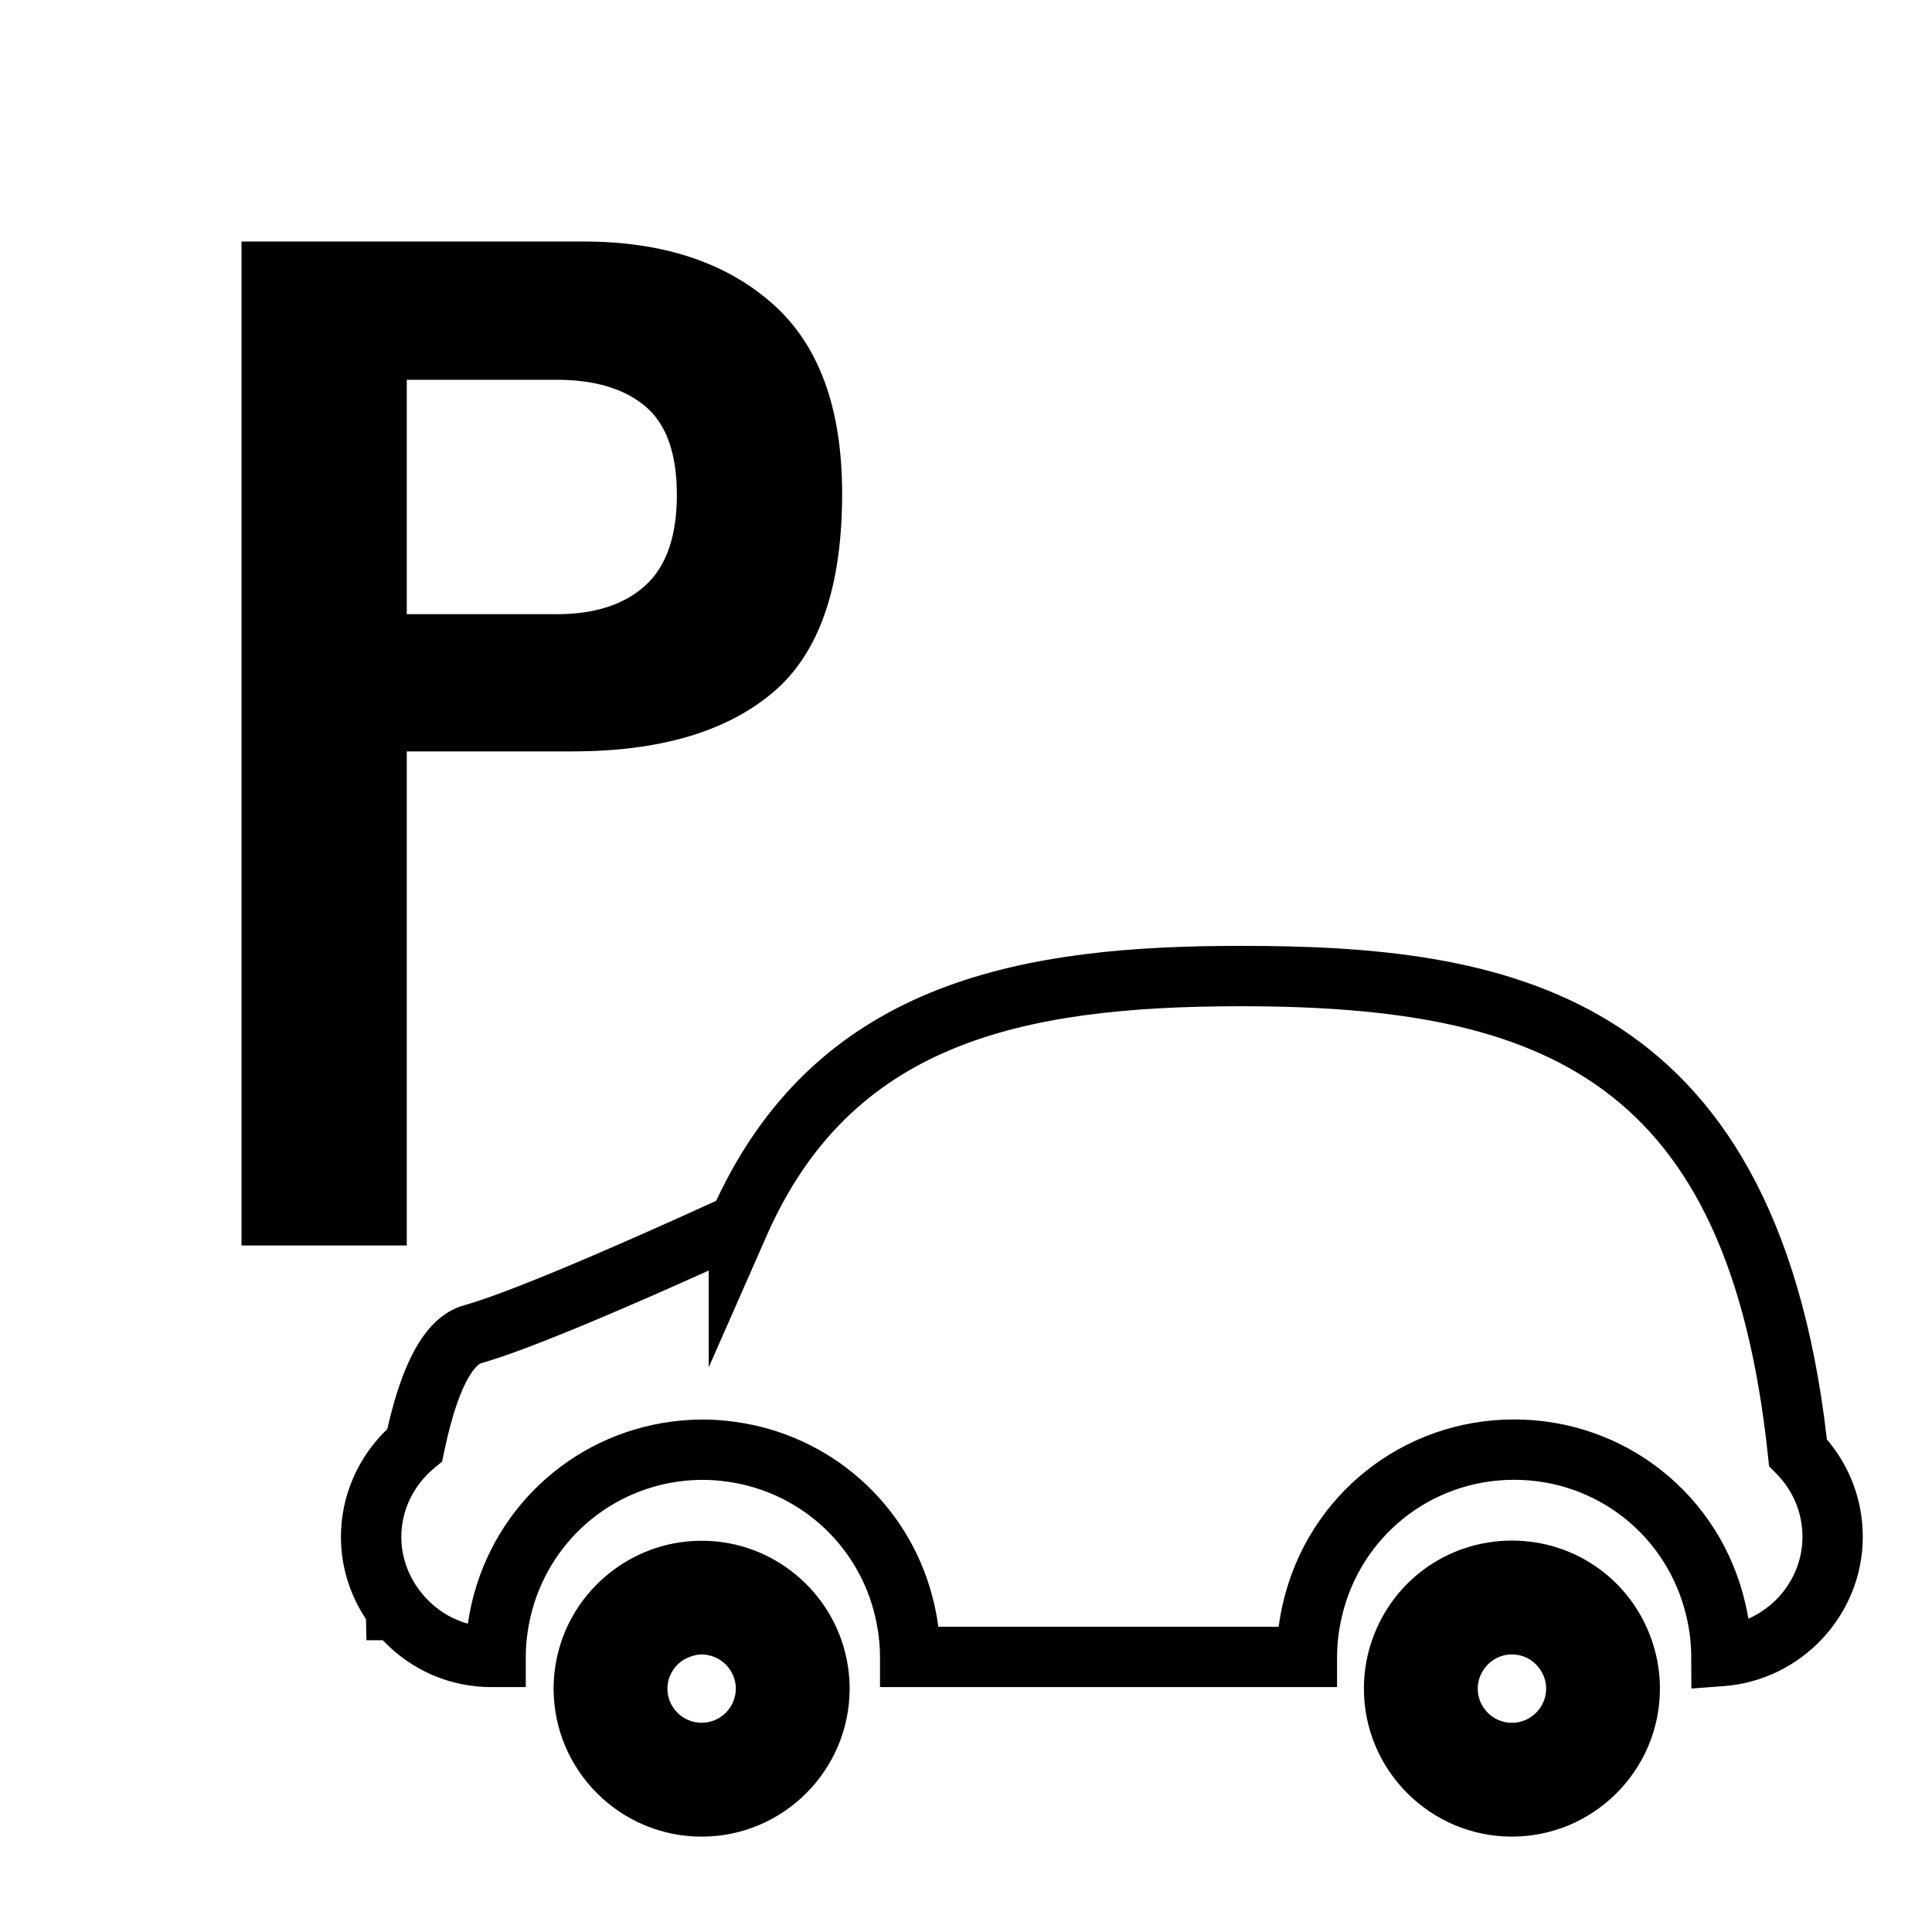
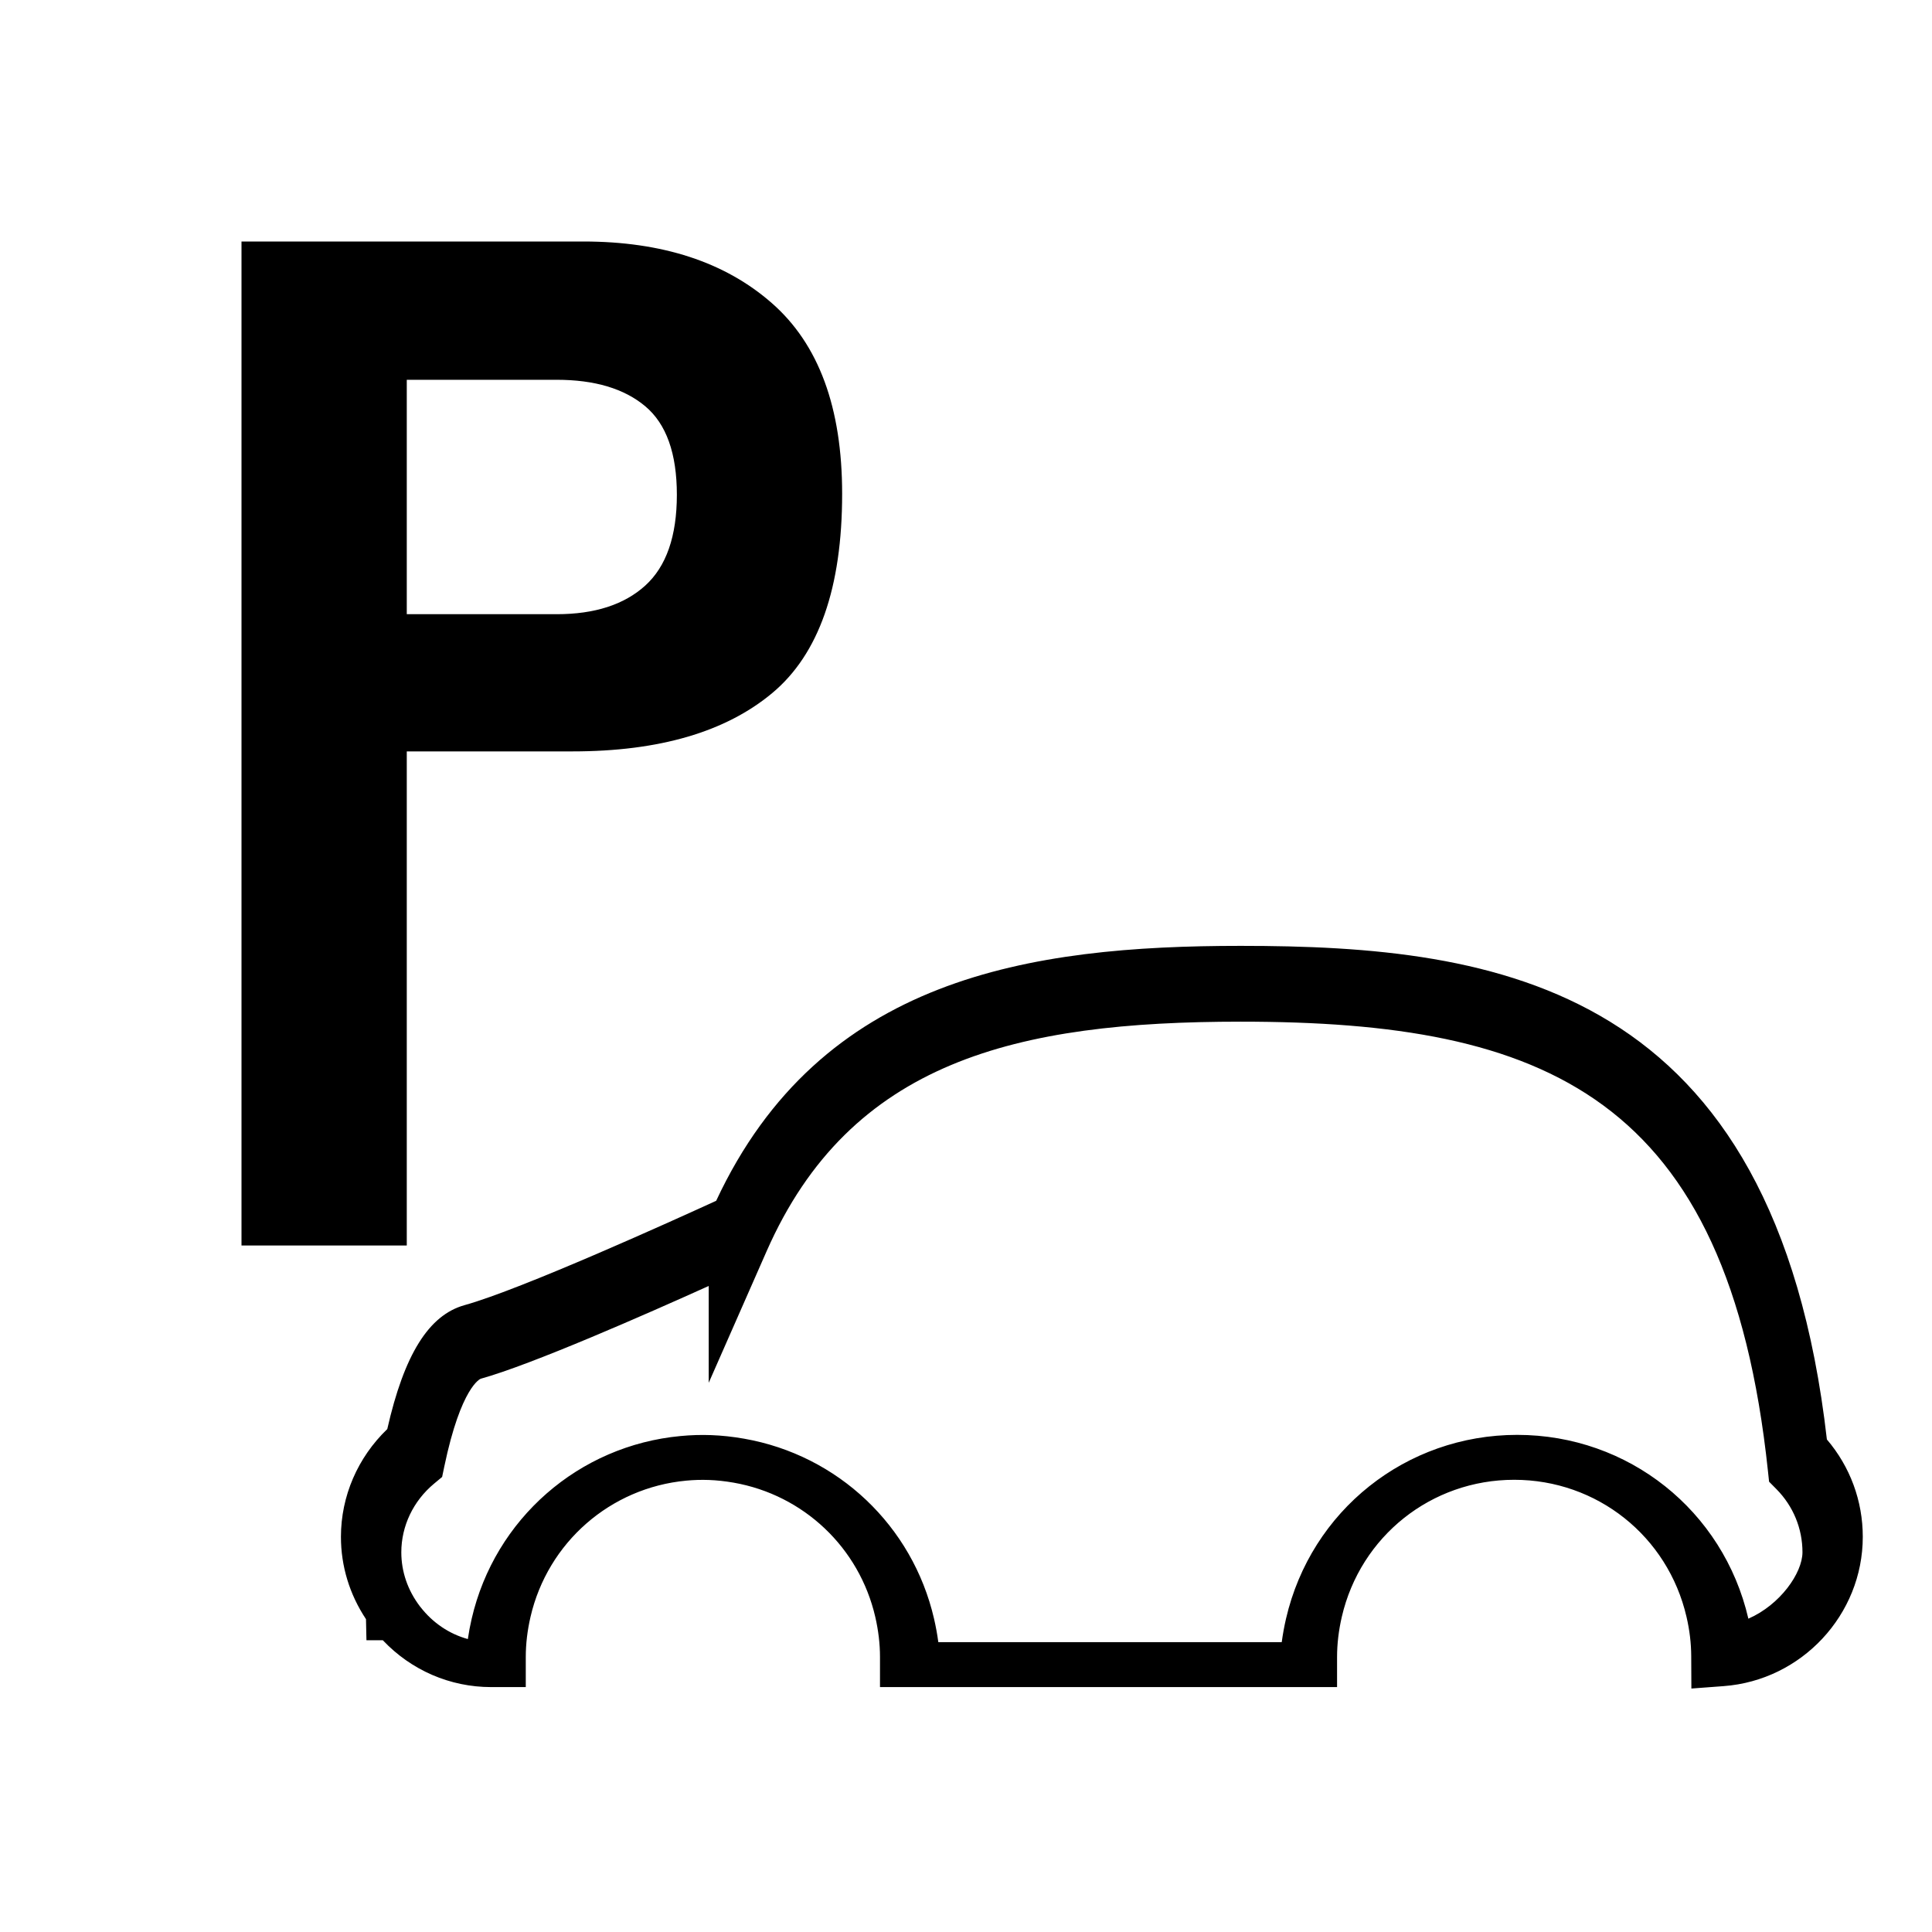
<svg xmlns="http://www.w3.org/2000/svg" version="1.1" id="Layer_1" x="0px" y="0px" width="64px" height="64px" viewBox="0 0 64 64" style="enable-background:new 0 0 64 64;" xml:space="preserve">
  <g>
-     <path d="M41.099,31.333c-6.986,0-13.914,1.034-17.375,8.445c-1.351,0.619-6.443,2.931-8.336,3.457   c-1.184,0.329-2,1.637-2.559,4.105c-0.979,0.941-1.535,2.223-1.535,3.57c0,0.972,0.286,1.907,0.83,2.727l0.015,0.698h0.542   c0.94,0.992,2.223,1.552,3.59,1.552h1.146v-1c0-0.431,0.053-0.877,0.157-1.327c0.571-2.465,2.645-4.278,5.16-4.512   c0.493-0.046,0.99-0.034,1.57,0.067c2.318,0.407,4.159,2.151,4.69,4.445c0.104,0.451,0.157,0.897,0.157,1.327v1h15.141v-1   c0-0.431,0.053-0.877,0.157-1.327c0.619-2.673,2.967-4.54,5.71-4.54c2.743,0,5.09,1.867,5.709,4.541   c0.102,0.437,0.154,0.875,0.156,1.302l0.005,1.072l1.069-0.08c2.584-0.192,4.609-2.364,4.609-4.945c0-1.192-0.42-2.325-1.189-3.226   C58.793,32.603,49.597,31.333,41.099,31.333z M57.917,53.621c-0.028-0.17-0.062-0.341-0.102-0.511   c-0.83-3.585-3.979-6.089-7.658-6.089c-3.679,0-6.828,2.504-7.658,6.089c-0.06,0.259-0.107,0.519-0.142,0.778H31.083   c-0.034-0.258-0.082-0.518-0.142-0.778c-0.712-3.077-3.182-5.418-6.293-5.963c-0.757-0.133-1.431-0.151-2.099-0.088   c-3.376,0.313-6.158,2.745-6.924,6.052c-0.052,0.225-0.095,0.45-0.127,0.674c-0.612-0.168-1.161-0.535-1.569-1.061l-0.019-0.023   c-0.403-0.53-0.616-1.148-0.616-1.789c0-0.871,0.395-1.7,1.084-2.274l0.268-0.223l0.071-0.341c0.556-2.661,1.2-2.91,1.207-2.912   c1.687-0.468,5.476-2.136,7.553-3.074v3.208l1.916-4.354c2.778-6.315,8.288-7.609,15.708-7.609   c10.064,0,16.148,2.437,17.465,14.891l0.037,0.348l0.246,0.249c0.555,0.562,0.86,1.304,0.86,2.089   C59.707,52.109,58.972,53.16,57.917,53.621z" />
-     <path d="M50.084,51.034c-2.165,0-4.048,1.392-4.687,3.463c-0.144,0.468-0.216,0.952-0.216,1.44c0,2.704,2.199,4.903,4.903,4.903   s4.903-2.2,4.903-4.903c0-0.49-0.073-0.975-0.217-1.44C54.133,52.426,52.25,51.034,50.084,51.034z M50.084,57.07   c-0.625,0-1.132-0.508-1.132-1.133c0-0.215,0.061-0.418,0.182-0.607c0.21-0.329,0.566-0.525,0.951-0.525s0.741,0.196,0.952,0.526   c0.12,0.188,0.181,0.392,0.181,0.606C51.217,56.562,50.708,57.07,50.084,57.07z" />
-     <path d="M28.145,55.937c0-0.488-0.073-0.972-0.217-1.44c-0.512-1.662-1.884-2.939-3.581-3.333   c-0.627-0.144-1.243-0.156-1.828-0.071c-1.856,0.276-3.412,1.613-3.963,3.404c-0.144,0.467-0.217,0.952-0.217,1.441   c0,2.704,2.2,4.903,4.903,4.903S28.145,58.641,28.145,55.937z M22.109,55.937c0-0.215,0.061-0.418,0.182-0.607   c0.138-0.215,0.352-0.379,0.605-0.461c0.135-0.044,0.245-0.064,0.346-0.064c0.157,0,0.313,0.035,0.466,0.104   c0.2,0.091,0.368,0.237,0.486,0.421c0.12,0.188,0.181,0.392,0.181,0.606c0,0.625-0.508,1.133-1.133,1.133   S22.109,56.562,22.109,55.937z" />
+     <path d="M41.099,31.333c-6.986,0-13.914,1.034-17.375,8.445c-1.351,0.619-6.443,2.931-8.336,3.457   c-1.184,0.329-2,1.637-2.559,4.105c-0.979,0.941-1.535,2.223-1.535,3.57c0,0.972,0.286,1.907,0.83,2.727l0.015,0.698h0.542   c0.94,0.992,2.223,1.552,3.59,1.552h1.146v-1c0-0.431,0.053-0.877,0.157-1.327c0.571-2.465,2.645-4.278,5.16-4.512   c0.493-0.046,0.99-0.034,1.57,0.067c2.318,0.407,4.159,2.151,4.69,4.445c0.104,0.451,0.157,0.897,0.157,1.327v1h15.141v-1   c0-0.431,0.053-0.877,0.157-1.327c0.619-2.673,2.967-4.54,5.71-4.54c2.743,0,5.09,1.867,5.709,4.541   c0.102,0.437,0.154,0.875,0.156,1.302l0.005,1.072l1.069-0.08c2.584-0.192,4.609-2.364,4.609-4.945c0-1.192-0.42-2.325-1.189-3.226   C58.793,32.603,49.597,31.333,41.099,31.333z M57.917,53.621c-0.83-3.585-3.979-6.089-7.658-6.089c-3.679,0-6.828,2.504-7.658,6.089c-0.06,0.259-0.107,0.519-0.142,0.778H31.083   c-0.034-0.258-0.082-0.518-0.142-0.778c-0.712-3.077-3.182-5.418-6.293-5.963c-0.757-0.133-1.431-0.151-2.099-0.088   c-3.376,0.313-6.158,2.745-6.924,6.052c-0.052,0.225-0.095,0.45-0.127,0.674c-0.612-0.168-1.161-0.535-1.569-1.061l-0.019-0.023   c-0.403-0.53-0.616-1.148-0.616-1.789c0-0.871,0.395-1.7,1.084-2.274l0.268-0.223l0.071-0.341c0.556-2.661,1.2-2.91,1.207-2.912   c1.687-0.468,5.476-2.136,7.553-3.074v3.208l1.916-4.354c2.778-6.315,8.288-7.609,15.708-7.609   c10.064,0,16.148,2.437,17.465,14.891l0.037,0.348l0.246,0.249c0.555,0.562,0.86,1.304,0.86,2.089   C59.707,52.109,58.972,53.16,57.917,53.621z" />
    <path d="M19.324,8H8v33.259h5.475V24.891h5.492c2.866,0,5.07-0.644,6.614-1.932c1.543-1.288,2.316-3.489,2.316-6.602   c0-2.851-0.775-4.956-2.329-6.316C24.017,8.68,21.935,8,19.324,8z M21.375,19.398c-0.698,0.632-1.676,0.948-2.933,0.948h-4.967   v-7.765h4.967c1.257,0,2.235,0.292,2.933,0.877s1.047,1.563,1.047,2.934C22.421,17.763,22.072,18.765,21.375,19.398z" />
  </g>
</svg>